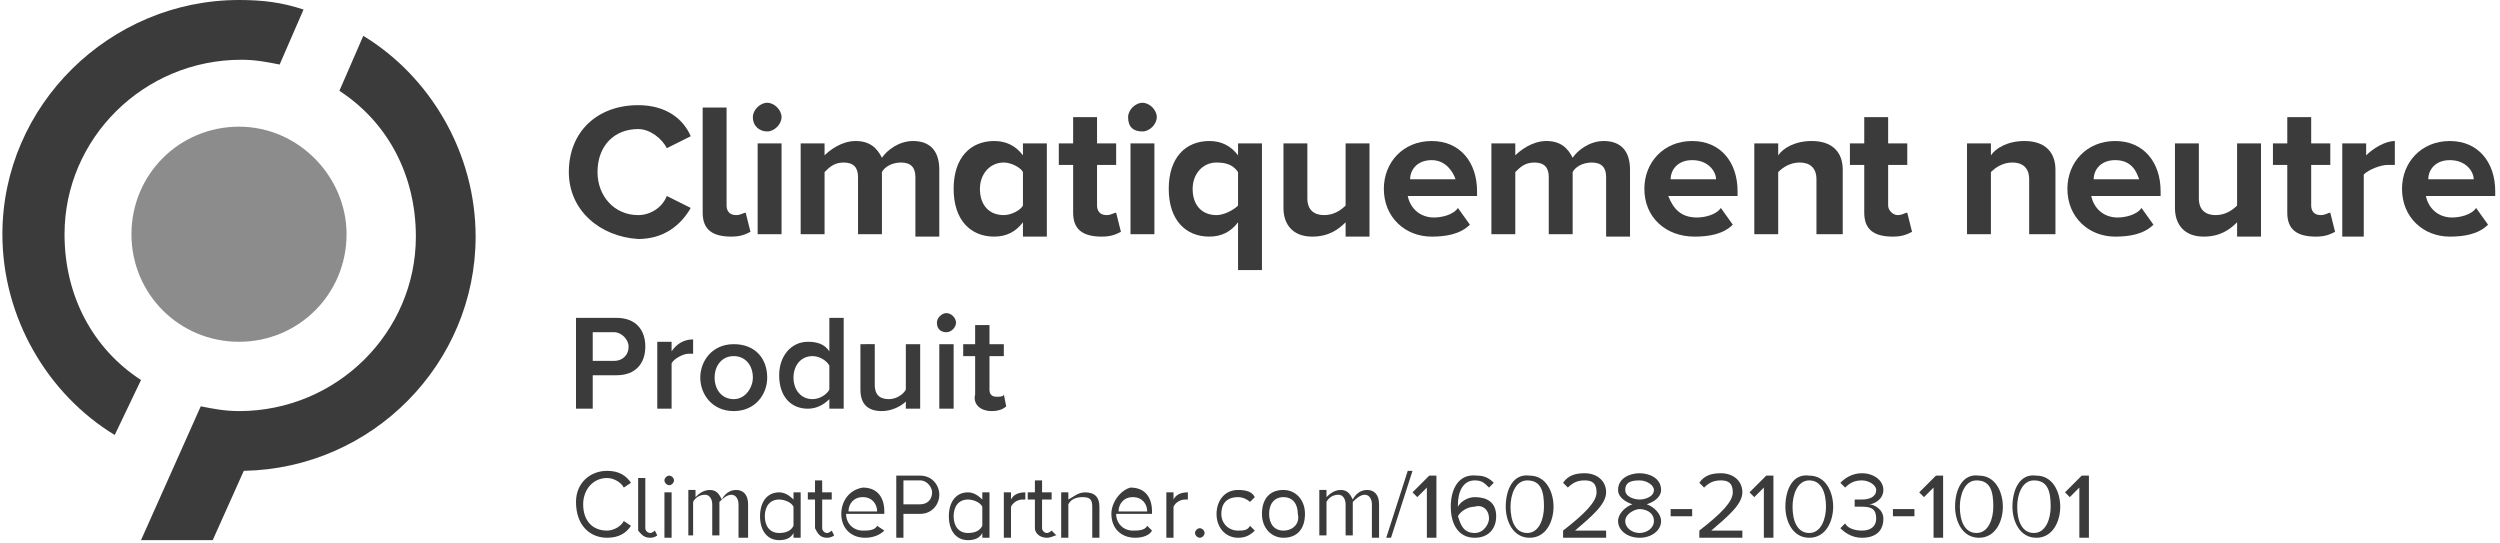
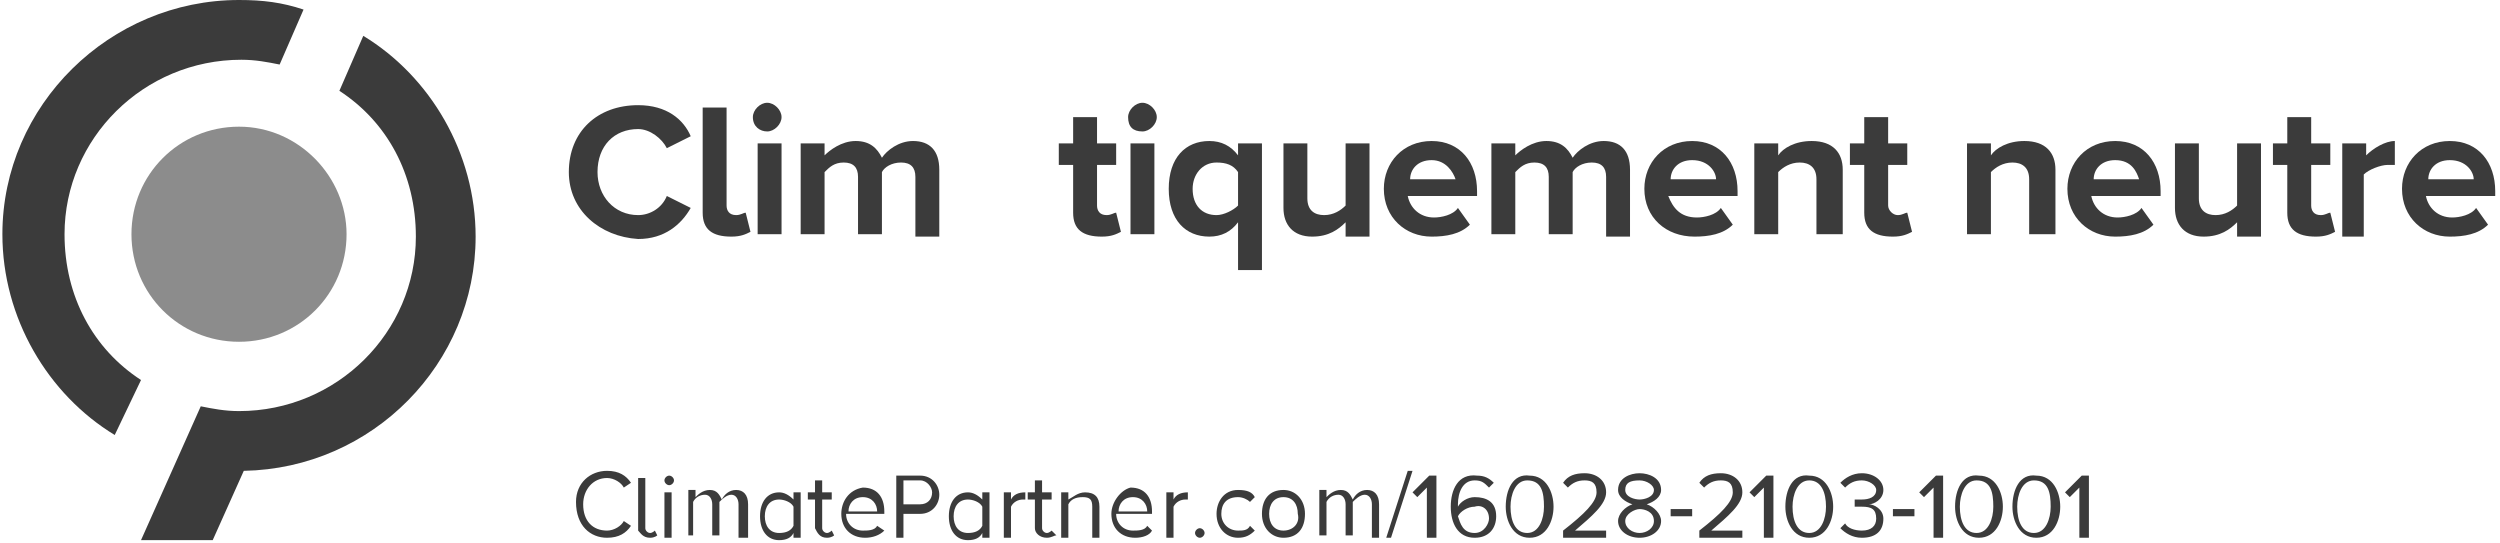
<svg xmlns="http://www.w3.org/2000/svg" version="1.1" id="Calque_1" x="0px" y="0px" width="104.6px" height="22.7px" viewBox="0 0 104.6 22.7" style="enable-background:new 0 0 104.6 22.7;" xml:space="preserve">
  <style type="text/css">
	.st0{fill:#3B3B3B;}
	.st1{fill:#8C8C8C;}
	.st2{fill:none;}
</style>
  <path class="st0" d="M23.8,7.2c0-1.7,1.2-2.8,2.9-2.8c1.2,0,1.9,0.6,2.2,1.3l-1,0.5c-0.2-0.4-0.7-0.8-1.2-0.8c-1,0-1.7,0.7-1.7,1.8  c0,1,0.7,1.8,1.7,1.8c0.5,0,1-0.3,1.2-0.8l1,0.5c-0.4,0.7-1.1,1.3-2.2,1.3C25.1,9.9,23.8,8.8,23.8,7.2" />
  <path class="st0" d="M29.4,8.9V4.5h1v4.1c0,0.2,0.1,0.4,0.4,0.4c0.2,0,0.3-0.1,0.4-0.1l0.2,0.8c-0.2,0.1-0.4,0.2-0.8,0.2  C29.8,9.9,29.4,9.6,29.4,8.9" />
  <path class="st0" d="M31.5,4.9c0-0.3,0.3-0.6,0.6-0.6c0.3,0,0.6,0.3,0.6,0.6c0,0.3-0.3,0.6-0.6,0.6C31.8,5.5,31.5,5.3,31.5,4.9   M32.7,9.8h-1V6h1V9.8z" />
  <path class="st0" d="M38.3,9.8V7.4c0-0.4-0.2-0.6-0.6-0.6c-0.4,0-0.7,0.2-0.8,0.4v2.6h-1V7.4c0-0.4-0.2-0.6-0.6-0.6  c-0.4,0-0.6,0.2-0.8,0.4v2.6h-1V6h1v0.5c0.2-0.2,0.7-0.6,1.3-0.6c0.6,0,0.9,0.3,1.1,0.7c0.2-0.3,0.7-0.7,1.3-0.7  c0.7,0,1.1,0.4,1.1,1.2v2.8H38.3" />
-   <path class="st0" d="M42.8,9.8V9.3c-0.3,0.4-0.7,0.6-1.2,0.6c-1,0-1.7-0.7-1.7-2c0-1.3,0.7-2,1.7-2c0.5,0,0.9,0.2,1.2,0.6V6h1v3.9  H42.8 M42.8,8.6V7.2C42.7,7,42.3,6.8,42,6.8c-0.6,0-1,0.5-1,1.1C41,8.6,41.4,9,42,9C42.3,9,42.7,8.8,42.8,8.6" />
  <path class="st0" d="M44.9,8.9v-2h-0.6V6h0.6V4.9h1V6h0.8v0.9h-0.8v1.7c0,0.2,0.1,0.4,0.4,0.4c0.2,0,0.3-0.1,0.4-0.1l0.2,0.8  c-0.2,0.1-0.4,0.2-0.8,0.2C45.3,9.9,44.9,9.6,44.9,8.9" />
  <path class="st0" d="M47.2,4.9c0-0.3,0.3-0.6,0.6-0.6c0.3,0,0.6,0.3,0.6,0.6c0,0.3-0.3,0.6-0.6,0.6C47.4,5.5,47.2,5.3,47.2,4.9   M48.3,9.8h-1V6h1V9.8z" />
  <path class="st0" d="M48.9,7.9c0-1.3,0.7-2,1.7-2c0.5,0,0.9,0.2,1.2,0.6V6h1v5.3h-1v-2c-0.3,0.4-0.7,0.6-1.2,0.6  C49.6,9.9,48.9,9.2,48.9,7.9 M51.8,8.6V7.2c-0.2-0.3-0.5-0.4-0.9-0.4c-0.6,0-1,0.5-1,1.1c0,0.7,0.4,1.1,1,1.1  C51.2,9,51.6,8.8,51.8,8.6" />
  <path class="st0" d="M56.3,9.8V9.3c-0.3,0.3-0.7,0.6-1.4,0.6c-0.8,0-1.2-0.5-1.2-1.2V6h1v2.3c0,0.5,0.3,0.7,0.7,0.7  c0.4,0,0.7-0.2,0.9-0.4V6h1v3.9H56.3" />
  <path class="st0" d="M57.9,7.9c0-1.1,0.8-2,2-2c1.2,0,1.9,0.9,1.9,2.1v0.2h-2.9c0.1,0.5,0.5,0.9,1.1,0.9c0.3,0,0.8-0.1,1-0.4  l0.5,0.7c-0.4,0.4-1,0.5-1.6,0.5C58.8,9.9,57.9,9.1,57.9,7.9 M59.9,6.7c-0.6,0-0.9,0.4-0.9,0.8h1.9C60.8,7.2,60.5,6.7,59.9,6.7" />
  <path class="st0" d="M67.2,9.8V7.4c0-0.4-0.2-0.6-0.6-0.6c-0.4,0-0.7,0.2-0.8,0.4v2.6h-1V7.4c0-0.4-0.2-0.6-0.6-0.6  c-0.4,0-0.6,0.2-0.8,0.4v2.6h-1V6h1v0.5c0.2-0.2,0.7-0.6,1.3-0.6c0.6,0,0.9,0.3,1.1,0.7c0.2-0.3,0.7-0.7,1.3-0.7  c0.7,0,1.1,0.4,1.1,1.2v2.8H67.2" />
  <path class="st0" d="M68.8,7.9c0-1.1,0.8-2,2-2c1.2,0,1.9,0.9,1.9,2.1v0.2h-2.9C70,8.7,70.3,9.1,71,9.1c0.3,0,0.8-0.1,1-0.4l0.5,0.7  c-0.4,0.4-1,0.5-1.6,0.5C69.7,9.9,68.8,9.1,68.8,7.9 M70.8,6.7c-0.6,0-0.9,0.4-0.9,0.8h1.9C71.8,7.2,71.5,6.7,70.8,6.7" />
  <path class="st0" d="M76,9.8V7.5c0-0.5-0.3-0.7-0.7-0.7c-0.4,0-0.7,0.2-0.9,0.4v2.6h-1V6h1v0.5c0.2-0.3,0.7-0.6,1.4-0.6  c0.9,0,1.3,0.5,1.3,1.2v2.7H76" />
  <path class="st0" d="M78,8.9v-2h-0.6V6H78V4.9h1V6h0.8v0.9H79v1.7C79,8.8,79.2,9,79.4,9c0.2,0,0.3-0.1,0.4-0.1L80,9.7  c-0.2,0.1-0.4,0.2-0.8,0.2C78.4,9.9,78,9.6,78,8.9" />
  <path class="st0" d="M84.9,9.8V7.5c0-0.5-0.3-0.7-0.7-0.7c-0.4,0-0.7,0.2-0.9,0.4v2.6h-1V6h1v0.5c0.2-0.3,0.7-0.6,1.4-0.6  c0.9,0,1.3,0.5,1.3,1.2v2.7H84.9" />
  <path class="st0" d="M86.5,7.9c0-1.1,0.8-2,2-2c1.2,0,1.9,0.9,1.9,2.1v0.2h-2.9c0.1,0.5,0.5,0.9,1.1,0.9c0.3,0,0.8-0.1,1-0.4  l0.5,0.7c-0.4,0.4-1,0.5-1.6,0.5C87.4,9.9,86.5,9.1,86.5,7.9 M88.5,6.7c-0.6,0-0.9,0.4-0.9,0.8h1.9C89.4,7.2,89.2,6.7,88.5,6.7" />
  <path class="st0" d="M93.6,9.8V9.3c-0.3,0.3-0.7,0.6-1.4,0.6c-0.8,0-1.2-0.5-1.2-1.2V6h1v2.3C92,8.8,92.3,9,92.7,9  c0.4,0,0.7-0.2,0.9-0.4V6h1v3.9H93.6" />
  <path class="st0" d="M95.7,8.9v-2h-0.6V6h0.6V4.9h1V6h0.8v0.9h-0.8v1.7c0,0.2,0.1,0.4,0.4,0.4c0.2,0,0.3-0.1,0.4-0.1l0.2,0.8  c-0.2,0.1-0.4,0.2-0.8,0.2C96.1,9.9,95.7,9.6,95.7,8.9" />
  <path class="st0" d="M98,9.8V6h1v0.5c0.3-0.3,0.8-0.6,1.2-0.6v1c-0.1,0-0.2,0-0.3,0c-0.3,0-0.8,0.2-1,0.4v2.6H98" />
  <path class="st0" d="M100.5,7.9c0-1.1,0.8-2,2-2c1.2,0,1.9,0.9,1.9,2.1v0.2h-2.9c0.1,0.5,0.5,0.9,1.1,0.9c0.3,0,0.8-0.1,1-0.4  l0.5,0.7c-0.4,0.4-1,0.5-1.6,0.5C101.4,9.9,100.5,9.1,100.5,7.9 M102.5,6.7c-0.6,0-0.9,0.4-0.9,0.8h1.9  C103.5,7.2,103.2,6.7,102.5,6.7" />
  <path class="st0" d="M5.9,15.9c-2-1.3-3.2-3.5-3.2-6.1c0-4,3.3-7.3,7.4-7.3c0.6,0,1.1,0.1,1.6,0.2l1-2.3C11.8,0.1,11,0,10,0  C4.6,0,0.1,4.4,0.1,9.8c0,3.5,1.9,6.7,4.7,8.4L5.9,15.9" />
  <path class="st1" d="M14.5,9.8c0,2.5-2,4.5-4.5,4.5s-4.5-2-4.5-4.5c0-2.5,2-4.5,4.5-4.5S14.5,7.4,14.5,9.8" />
  <path class="st0" d="M10.2,19.7c5.4-0.1,9.7-4.5,9.7-9.8c0-3.5-1.9-6.7-4.7-8.4l-1,2.3c2,1.3,3.2,3.5,3.2,6.1c0,4-3.3,7.3-7.4,7.3  c-0.6,0-1.1-0.1-1.6-0.2l-2.5,5.6h3L10.2,19.7" />
-   <path class="st0" d="M41.5,17.2c0.3,0,0.5-0.1,0.6-0.2l-0.1-0.5c0,0.1-0.2,0.1-0.3,0.1c-0.2,0-0.3-0.1-0.3-0.3v-1.4h0.6v-0.5h-0.6  v-0.8h-0.6v0.8h-0.5v0.5h0.5v1.6C40.7,16.9,41,17.2,41.5,17.2 M39.3,17.1h0.6v-2.7h-0.6V17.1z M39.6,13.9c0.2,0,0.4-0.2,0.4-0.4  c0-0.2-0.2-0.4-0.4-0.4c-0.2,0-0.4,0.2-0.4,0.4C39.2,13.8,39.4,13.9,39.6,13.9 M37.9,17.1h0.6v-2.7h-0.6v1.9  c-0.1,0.2-0.4,0.4-0.7,0.4c-0.3,0-0.6-0.1-0.6-0.6v-1.7H36v1.9c0,0.6,0.3,0.9,0.9,0.9c0.4,0,0.8-0.2,1-0.4V17.1z M34.7,16.3  c-0.1,0.2-0.4,0.4-0.7,0.4c-0.5,0-0.8-0.4-0.8-0.9c0-0.5,0.3-0.9,0.8-0.9c0.3,0,0.6,0.2,0.7,0.4V16.3z M34.7,17.1h0.6v-3.8h-0.6v1.4  c-0.2-0.3-0.5-0.4-0.9-0.4c-0.7,0-1.2,0.6-1.2,1.4c0,0.9,0.5,1.4,1.2,1.4c0.4,0,0.7-0.2,0.9-0.4V17.1z M30.7,16.7  c-0.5,0-0.8-0.4-0.8-0.9c0-0.5,0.3-0.9,0.8-0.9c0.5,0,0.8,0.4,0.8,0.9C31.5,16.2,31.2,16.7,30.7,16.7 M30.7,17.2  c0.9,0,1.4-0.7,1.4-1.4c0-0.8-0.5-1.4-1.4-1.4c-0.9,0-1.4,0.7-1.4,1.4C29.3,16.5,29.8,17.2,30.7,17.2 M27.5,17.1h0.6v-1.9  c0.1-0.2,0.5-0.4,0.7-0.4c0.1,0,0.1,0,0.2,0v-0.6c-0.4,0-0.7,0.2-0.9,0.5v-0.4h-0.6V17.1z M26.3,14.5c0,0.4-0.3,0.6-0.6,0.6h-0.9  v-1.2h0.9C26,13.9,26.3,14.2,26.3,14.5 M24.1,17.1h0.7v-1.4h1c0.8,0,1.2-0.5,1.2-1.2s-0.4-1.2-1.2-1.2h-1.7V17.1z" />
  <path class="st0" d="M87.1,22.5h0.3v-2.6h-0.3l-0.7,0.7l0.2,0.2l0.4-0.4V22.5z M85.8,21.2c0,0.5-0.2,1.1-0.7,1.1  c-0.5,0-0.7-0.5-0.7-1.1c0-0.5,0.2-1.1,0.7-1.1C85.7,20.1,85.8,20.6,85.8,21.2 M84.2,21.2c0,0.6,0.3,1.3,1,1.3c0.7,0,1-0.7,1-1.3  c0-0.6-0.3-1.3-1-1.3C84.5,19.8,84.2,20.5,84.2,21.2 M83.4,21.2c0,0.5-0.2,1.1-0.7,1.1c-0.5,0-0.7-0.5-0.7-1.1  c0-0.5,0.2-1.1,0.7-1.1C83.3,20.1,83.4,20.6,83.4,21.2 M81.8,21.2c0,0.6,0.3,1.3,1,1.3c0.7,0,1-0.7,1-1.3c0-0.6-0.3-1.3-1-1.3  C82.1,19.8,81.8,20.5,81.8,21.2 M81,22.5h0.3v-2.6H81l-0.7,0.7l0.2,0.2l0.4-0.4V22.5z M79.2,21.6h0.9v-0.3h-0.9V21.6z M77,22.1  c0.2,0.2,0.5,0.4,0.9,0.4c0.6,0,0.9-0.3,0.9-0.8c0-0.4-0.4-0.6-0.6-0.6c0.2,0,0.6-0.2,0.6-0.6c0-0.4-0.4-0.7-0.9-0.7  c-0.4,0-0.7,0.2-0.9,0.4l0.2,0.2c0.2-0.2,0.4-0.3,0.7-0.3c0.3,0,0.6,0.2,0.6,0.4c0,0.3-0.3,0.4-0.6,0.4c-0.1,0-0.2,0-0.3,0v0.3  c0,0,0.2,0,0.3,0c0.4,0,0.6,0.1,0.6,0.5c0,0.3-0.2,0.5-0.6,0.5c-0.3,0-0.6-0.1-0.7-0.3L77,22.1z M76.4,21.2c0,0.5-0.2,1.1-0.7,1.1  c-0.5,0-0.7-0.5-0.7-1.1c0-0.5,0.2-1.1,0.7-1.1C76.2,20.1,76.4,20.6,76.4,21.2 M74.7,21.2c0,0.6,0.3,1.3,1,1.3c0.7,0,1-0.7,1-1.3  c0-0.6-0.3-1.3-1-1.3C75,19.8,74.7,20.5,74.7,21.2 M73.9,22.5h0.3v-2.6h-0.3l-0.7,0.7l0.2,0.2l0.4-0.4V22.5z M71.1,22.5h1.8v-0.3  h-1.3c0.7-0.6,1.3-1.1,1.3-1.6c0-0.5-0.4-0.8-0.9-0.8c-0.4,0-0.7,0.1-0.9,0.4l0.2,0.2c0.2-0.2,0.4-0.3,0.7-0.3  c0.3,0,0.5,0.1,0.5,0.5c0,0.4-0.5,0.9-1.4,1.6V22.5z M69.9,21.6h0.9v-0.3h-0.9V21.6z M69.2,21.8c0,0.3-0.3,0.5-0.6,0.5  c-0.3,0-0.6-0.2-0.6-0.5c0-0.3,0.4-0.5,0.6-0.5C68.8,21.3,69.2,21.4,69.2,21.8 M69.2,20.5c0,0.3-0.4,0.4-0.6,0.4  c-0.2,0-0.6-0.1-0.6-0.4c0-0.3,0.2-0.4,0.6-0.4C68.9,20.1,69.2,20.3,69.2,20.5 M67.7,21.8c0,0.4,0.4,0.7,0.9,0.7  c0.5,0,0.9-0.3,0.9-0.7c0-0.3-0.3-0.6-0.6-0.7c0.3-0.1,0.6-0.3,0.6-0.6c0-0.5-0.5-0.7-0.9-0.7c-0.4,0-0.9,0.2-0.9,0.7  c0,0.3,0.3,0.5,0.6,0.6C68,21.2,67.7,21.5,67.7,21.8 M65.4,22.5h1.8v-0.3h-1.3c0.7-0.6,1.3-1.1,1.3-1.6c0-0.5-0.4-0.8-0.9-0.8  c-0.4,0-0.7,0.1-0.9,0.4l0.2,0.2c0.2-0.2,0.4-0.3,0.7-0.3c0.3,0,0.5,0.1,0.5,0.5c0,0.4-0.5,0.9-1.4,1.6V22.5z M64.6,21.2  c0,0.5-0.2,1.1-0.7,1.1c-0.5,0-0.7-0.5-0.7-1.1c0-0.5,0.2-1.1,0.7-1.1C64.5,20.1,64.6,20.6,64.6,21.2 M63,21.2c0,0.6,0.3,1.3,1,1.3  c0.7,0,1-0.7,1-1.3c0-0.6-0.3-1.3-1-1.3C63.3,19.8,63,20.5,63,21.2 M62.3,21.7c0,0.2-0.2,0.6-0.6,0.6c-0.5,0-0.6-0.4-0.7-0.7  c0.1-0.2,0.4-0.4,0.7-0.4C62,21.1,62.3,21.3,62.3,21.7 M60.7,21.2c0,0.7,0.3,1.3,1,1.3c0.6,0,0.9-0.4,0.9-0.9c0-0.6-0.4-0.8-0.9-0.8  c-0.3,0-0.6,0.2-0.7,0.4c0,0,0-0.1,0-0.1c0-0.5,0.2-1,0.7-1c0.3,0,0.4,0.1,0.6,0.3l0.2-0.2c-0.2-0.2-0.4-0.3-0.7-0.3  C61,19.8,60.7,20.5,60.7,21.2 M59.8,22.5h0.3v-2.6h-0.3l-0.7,0.7l0.2,0.2l0.4-0.4V22.5z M58,22.5h0.2l0.9-2.8h-0.2L58,22.5z   M57.4,22.5h0.3v-1.4c0-0.4-0.2-0.6-0.5-0.6c-0.3,0-0.5,0.2-0.6,0.4c-0.1-0.2-0.2-0.4-0.5-0.4c-0.3,0-0.5,0.2-0.6,0.3v-0.3h-0.3v1.9  h0.3v-1.4c0.1-0.2,0.3-0.3,0.5-0.3c0.2,0,0.3,0.2,0.3,0.4v1.3h0.3v-1.4c0.1-0.1,0.3-0.3,0.5-0.3c0.2,0,0.3,0.2,0.3,0.4V22.5z   M53.7,22.2c-0.4,0-0.6-0.3-0.6-0.7c0-0.4,0.2-0.7,0.6-0.7c0.4,0,0.6,0.3,0.6,0.7C54.4,21.9,54.1,22.2,53.7,22.2 M53.7,22.5  c0.6,0,0.9-0.4,0.9-1s-0.4-1-0.9-1c-0.6,0-0.9,0.4-0.9,1S53.2,22.5,53.7,22.5 M50.9,21.5c0,0.6,0.4,1,0.9,1c0.3,0,0.5-0.1,0.7-0.3  L52.3,22c-0.1,0.2-0.3,0.2-0.5,0.2c-0.4,0-0.7-0.3-0.7-0.7c0-0.4,0.2-0.7,0.7-0.7c0.2,0,0.4,0.1,0.5,0.2l0.2-0.2  c-0.1-0.2-0.3-0.3-0.7-0.3C51.2,20.5,50.9,21,50.9,21.5 M50,22.3c0,0.1,0.1,0.2,0.2,0.2s0.2-0.1,0.2-0.2s-0.1-0.2-0.2-0.2  S50,22.2,50,22.3 M48.8,22.5h0.3v-1.3c0.1-0.2,0.3-0.3,0.5-0.3c0,0,0.1,0,0.1,0v-0.3c-0.3,0-0.5,0.1-0.6,0.3v-0.3h-0.3V22.5z   M47.4,20.8c0.4,0,0.6,0.3,0.6,0.6h-1.2C46.8,21.1,47,20.8,47.4,20.8 M46.5,21.5c0,0.6,0.4,1,1,1c0.3,0,0.6-0.1,0.7-0.3L48,22  c-0.1,0.2-0.4,0.2-0.6,0.2c-0.4,0-0.7-0.3-0.7-0.7h1.5v-0.1c0-0.6-0.3-1-0.9-1C46.9,20.5,46.5,21,46.5,21.5 M45.7,22.5H46v-1.3  c0-0.4-0.2-0.6-0.6-0.6c-0.3,0-0.5,0.2-0.7,0.3v-0.3h-0.3v1.9h0.3v-1.4c0.1-0.2,0.3-0.3,0.6-0.3c0.3,0,0.4,0.1,0.4,0.4V22.5z   M43.8,22.5c0.2,0,0.3-0.1,0.4-0.1L44,22.2c0,0-0.1,0.1-0.2,0.1c-0.1,0-0.2-0.1-0.2-0.2v-1.2H44v-0.3h-0.4v-0.5h-0.3v0.5H43v0.3h0.3  v1.2C43.3,22.3,43.5,22.5,43.8,22.5 M42,22.5h0.3v-1.3c0.1-0.2,0.3-0.3,0.5-0.3c0,0,0.1,0,0.1,0v-0.3c-0.3,0-0.5,0.1-0.6,0.3v-0.3  H42V22.5z M41.1,22c-0.1,0.2-0.3,0.3-0.6,0.3c-0.4,0-0.6-0.3-0.6-0.7c0-0.4,0.2-0.7,0.6-0.7c0.2,0,0.5,0.1,0.6,0.3V22z M41.1,22.5  h0.3v-1.9h-0.3v0.3c-0.2-0.2-0.4-0.3-0.6-0.3c-0.5,0-0.8,0.4-0.8,1c0,0.6,0.3,1,0.8,1c0.3,0,0.5-0.1,0.6-0.3V22.5z M39,20.6  c0,0.3-0.2,0.5-0.5,0.5h-0.7v-1h0.7C38.8,20.1,39,20.4,39,20.6 M37.5,22.5h0.3v-1h0.7c0.5,0,0.8-0.4,0.8-0.8c0-0.4-0.3-0.8-0.8-0.8  h-1V22.5z M36.1,20.8c0.4,0,0.6,0.3,0.6,0.6h-1.2C35.5,21.1,35.7,20.8,36.1,20.8 M35.2,21.5c0,0.6,0.4,1,1,1c0.3,0,0.6-0.1,0.8-0.3  L36.7,22c-0.1,0.2-0.4,0.2-0.6,0.2c-0.4,0-0.7-0.3-0.7-0.7H37v-0.1c0-0.6-0.3-1-0.9-1C35.5,20.5,35.2,21,35.2,21.5 M34.6,22.5  c0.2,0,0.3-0.1,0.3-0.1l-0.1-0.2c0,0-0.1,0.1-0.2,0.1c-0.1,0-0.2-0.1-0.2-0.2v-1.2h0.4v-0.3h-0.4v-0.5h-0.3v0.5h-0.3v0.3h0.3v1.2  C34.2,22.3,34.3,22.5,34.6,22.5 M33.2,22c-0.1,0.2-0.3,0.3-0.6,0.3c-0.4,0-0.6-0.3-0.6-0.7c0-0.4,0.2-0.7,0.6-0.7  c0.2,0,0.5,0.1,0.6,0.3V22z M33.2,22.5h0.3v-1.9h-0.3v0.3c-0.2-0.2-0.4-0.3-0.6-0.3c-0.5,0-0.8,0.4-0.8,1c0,0.6,0.3,1,0.8,1  c0.3,0,0.5-0.1,0.6-0.3V22.5z M31,22.5h0.3v-1.4c0-0.4-0.2-0.6-0.5-0.6c-0.3,0-0.5,0.2-0.6,0.4c-0.1-0.2-0.2-0.4-0.5-0.4  c-0.3,0-0.5,0.2-0.6,0.3v-0.3h-0.3v1.9H29v-1.4c0.1-0.2,0.3-0.3,0.5-0.3c0.2,0,0.3,0.2,0.3,0.4v1.3h0.3v-1.4  c0.1-0.1,0.3-0.3,0.5-0.3c0.2,0,0.3,0.2,0.3,0.4V22.5z M27.8,22.5h0.3v-1.9h-0.3V22.5z M28,20.3c0.1,0,0.2-0.1,0.2-0.2  c0-0.1-0.1-0.2-0.2-0.2c-0.1,0-0.2,0.1-0.2,0.2C27.8,20.2,27.9,20.3,28,20.3 M27.2,22.5c0.2,0,0.3-0.1,0.3-0.1l-0.1-0.2  c0,0-0.1,0.1-0.2,0.1c-0.1,0-0.2-0.1-0.2-0.2v-2.1h-0.3v2.2C26.8,22.3,26.9,22.5,27.2,22.5 M25.4,22.5c0.5,0,0.8-0.2,1-0.5l-0.3-0.2  c-0.1,0.2-0.4,0.4-0.7,0.4c-0.6,0-1-0.4-1-1.1c0-0.6,0.4-1.1,1-1.1c0.3,0,0.6,0.2,0.7,0.4l0.3-0.2c-0.2-0.3-0.5-0.5-1-0.5  c-0.7,0-1.3,0.5-1.3,1.3C24.1,22,24.7,22.5,25.4,22.5" />
  <rect y="0" class="st2" width="104.6" height="22.7" />
</svg>